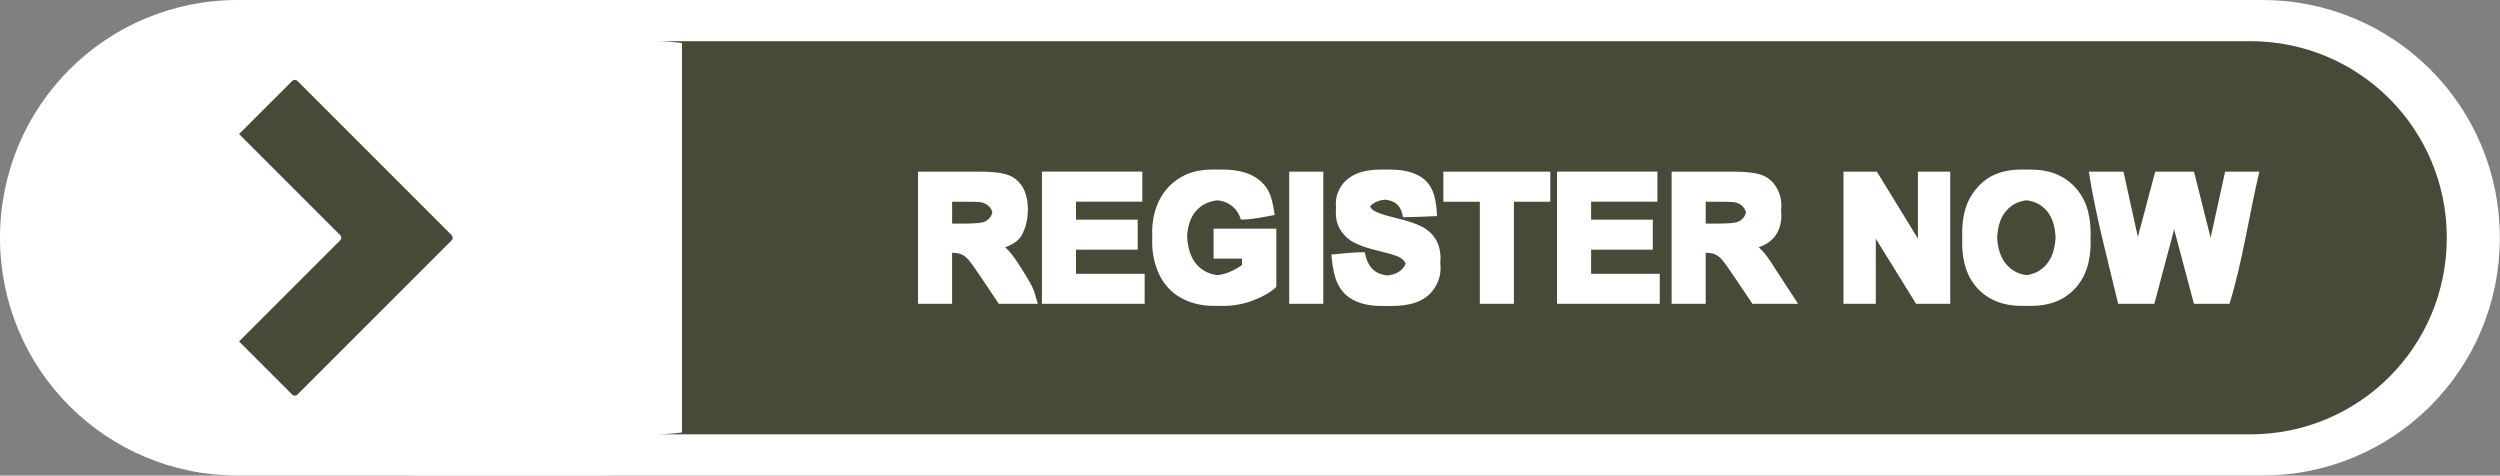
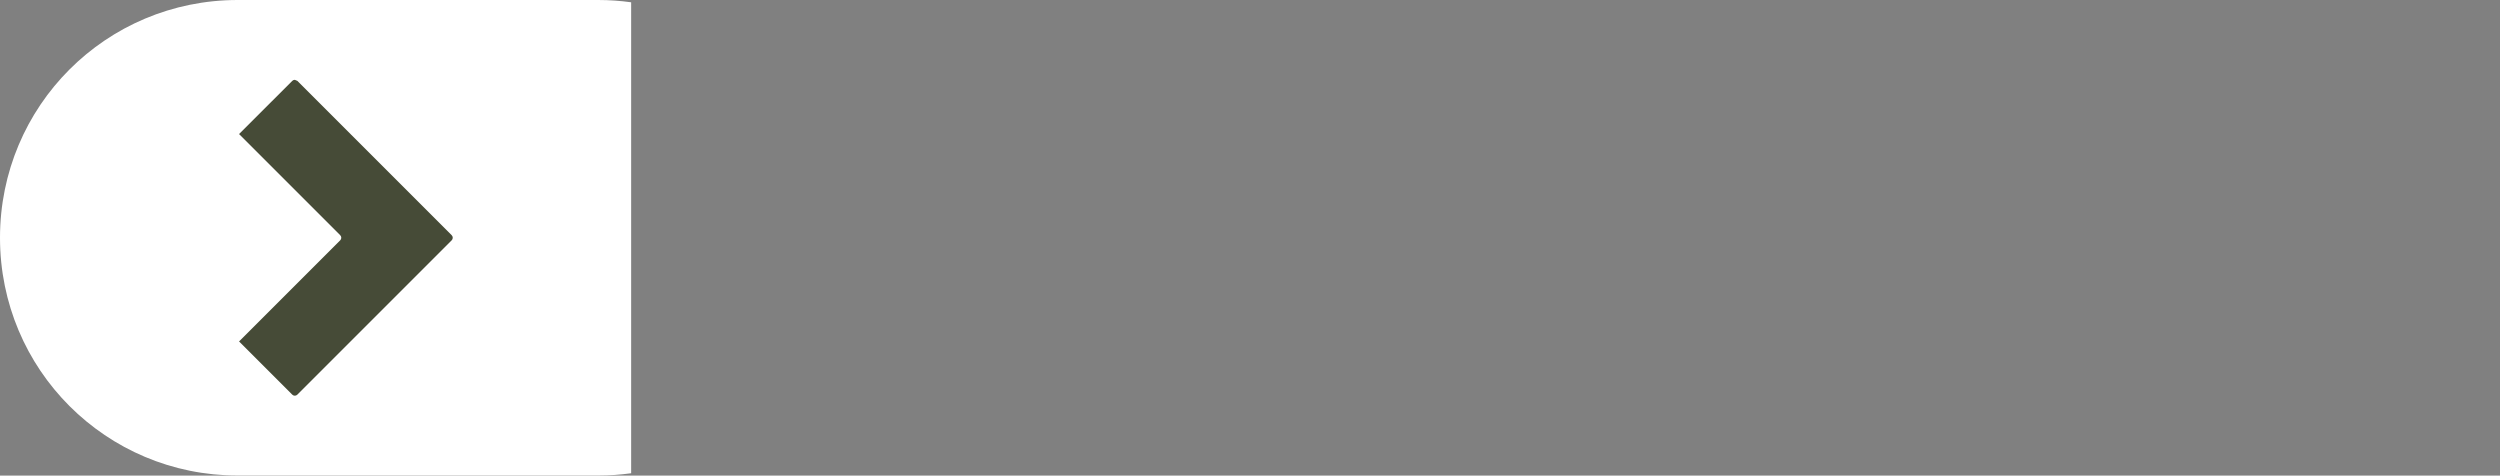
<svg xmlns="http://www.w3.org/2000/svg" fill="#000000" height="105.3" preserveAspectRatio="xMidYMid meet" version="1" viewBox="-0.0 0.0 553.5 105.3" width="553.5" zoomAndPan="magnify">
  <rect x="-0.0" y="0.0" width="553.5" height="105.3" fill="#808080" stroke="none" />
  <g>
    <g>
      <g id="change1_1">
-         <path d="m 3927.216,2605.871 h -407.159 c -29.163,0 -52.64,23.478 -52.64,52.641 0,29.163 23.478,52.641 52.64,52.641 h 407.159 c 29.163,0 52.641,-23.478 52.641,-52.641 0,-29.163 -23.478,-52.641 -52.641,-52.641 z" fill="#ffffff" transform="translate(-3426.396 -2605.87)" />
-       </g>
+         </g>
      <g id="change1_2">
        <path d="m 3558.875,2605.871 c 2.464,0 4.884,0.181 7.257,0.506 v 104.27 c -2.372,0.325 -4.793,0.506 -7.257,0.506 h -79.838 c -29.163,0 -52.641,-23.478 -52.641,-52.641 0,-29.163 23.478,-52.641 52.641,-52.641 z" fill="#ffffff" transform="translate(-3426.396 -2605.87)" />
      </g>
      <g id="change2_1">
-         <path d="m 3924.591,2614.986 c 24.113,0 43.525,19.412 43.525,43.525 0,24.113 -19.412,43.525 -43.525,43.525 h -353.201 c 2.038,0 4.038,-0.15 6,-0.418 v -86.214 c -1.962,-0.268 -3.962,-0.418 -6,-0.418 z" fill="#464b37" transform="translate(-3426.396 -2605.87)" />
-       </g>
+         </g>
      <g id="change2_2">
-         <path d="m 3491.666,2623.542 c -0.203,0 -0.406,0.078 -0.561,0.233 l -11.779,11.778 22.398,22.397 c 0.311,0.311 0.311,0.811 0,1.122 l -22.398,22.397 11.779,11.778 c 0.311,0.311 0.811,0.311 1.121,0 l 34.176,-34.175 c 0.311,-0.311 0.311,-0.811 0,-1.122 l -34.176,-34.175 c -0.155,-0.155 -0.358,-0.233 -0.56,-0.233 z" fill="#464b37" fill-rule="evenodd" paint-order="stroke fill markers" transform="translate(-3426.396 -2605.87)" />
+         <path d="m 3491.666,2623.542 c -0.203,0 -0.406,0.078 -0.561,0.233 l -11.779,11.778 22.398,22.397 c 0.311,0.311 0.311,0.811 0,1.122 l -22.398,22.397 11.779,11.778 c 0.311,0.311 0.811,0.311 1.121,0 l 34.176,-34.175 c 0.311,-0.311 0.311,-0.811 0,-1.122 l -34.176,-34.175 z" fill="#464b37" fill-rule="evenodd" paint-order="stroke fill markers" transform="translate(-3426.396 -2605.87)" />
      </g>
      <g id="change1_3">
-         <path d="m 3694.992,2643.407 c -2.598,0 -4.769,0.452 -6.514,1.355 -2.289,1.175 -4.027,2.864 -5.215,5.067 -1.188,2.202 -1.782,4.72 -1.782,7.553 0,0.339 0.011,0.673 0.028,1.005 -0.018,0.344 -0.028,0.694 -0.028,1.048 0,2.611 0.532,5.03 1.596,7.257 1.064,2.215 2.654,3.922 4.769,5.122 2.116,1.188 4.597,1.782 7.442,1.782 h 0.215 c 0.066,7e-4 0.129,0 0.195,0 0.204,0 0.406,-0.011 0.609,-0.015 0.206,0.011 0.412,0.015 0.623,0.015 h 0.206 c 0.069,9e-4 0.135,0 0.204,0 2.24,0 4.448,-0.421 6.626,-1.262 2.19,-0.854 3.86,-1.837 5.011,-2.951 v -2.053 -8.785 -2.054 h -0.41 -1.232 -0.41 -11.431 -0.41 v 2.054 2.531 2.053 h 0.41 5.881 v 1.399 c -0.829,0.643 -1.825,1.194 -2.988,1.651 -0.814,0.315 -1.627,0.512 -2.44,0.605 -1.851,-0.21 -3.387,-0.989 -4.601,-2.349 -1.274,-1.438 -1.979,-3.513 -2.122,-6.219 0.143,-2.502 0.837,-4.429 2.086,-5.777 1.201,-1.284 2.754,-2.021 4.651,-2.221 1.157,0.131 2.156,0.494 2.984,1.107 1.064,0.767 1.788,1.818 2.171,3.155 2.331,0.035 4.748,-0.504 7.511,-1.021 -0.569,-2.949 -0.67,-5.63 -3.674,-7.918 -1.893,-1.423 -4.529,-2.135 -7.906,-2.135 h -0.238 c -0.059,-5e-4 -0.114,0 -0.173,0 -0.208,0 -0.41,0.011 -0.613,0.012 -0.204,-0.011 -0.408,-0.012 -0.619,-0.012 h -5e-4 -0.192 c -0.073,-8e-4 -0.144,0 -0.218,0 z m 37.075,0 c -2.088,6e-4 -3.874,0.316 -5.357,0.947 -1.472,0.631 -2.604,1.553 -3.396,2.765 -0.779,1.2 -1.169,2.493 -1.169,3.879 0.1,0.708 0,1.399 0,2.054 0,2.153 0.835,3.978 2.505,5.475 1.188,1.064 3.254,1.961 6.199,2.691 2.289,0.569 3.755,0.966 4.399,1.188 0.94,0.334 1.596,0.73 1.968,1.188 0.168,0.195 0.293,0.413 0.388,0.646 -0.211,0.572 -0.6,1.095 -1.167,1.569 -0.696,0.58 -1.672,0.924 -2.905,1.051 -1.221,-0.136 -2.234,-0.529 -3.022,-1.199 -0.977,-0.841 -1.627,-2.159 -1.949,-3.953 -2.357,-0.014 -4.79,0.265 -7.403,0.519 0.315,3.156 0.704,6.684 3.309,9.014 1.843,1.584 4.485,2.376 7.925,2.376 h 0.258 c 0.052,3e-4 0.1,0 0.153,0 0.218,0 0.429,0 0.641,-0.011 0.195,0.011 0.39,0.011 0.591,0.011 h 0.142 c 0.09,0 0.177,0 0.268,0 2.363,0 4.337,-0.328 5.921,-0.984 1.584,-0.668 2.809,-1.682 3.675,-3.043 0.866,-1.361 1.299,-2.821 1.299,-4.38 0,-0.392 -0.025,-0.765 -0.062,-1.127 0.034,-0.305 0.057,-0.613 0.057,-0.926 0,-1.72 -0.365,-3.162 -1.095,-4.325 -0.718,-1.175 -1.72,-2.097 -3.007,-2.765 -1.274,-0.68 -3.248,-1.337 -5.92,-1.968 -2.673,-0.631 -4.356,-1.237 -5.048,-1.818 -0.231,-0.194 -0.402,-0.408 -0.534,-0.635 0.144,-0.244 0.336,-0.464 0.595,-0.652 0.697,-0.506 1.608,-0.809 2.717,-0.924 1.041,0.112 1.864,0.396 2.45,0.869 0.78,0.606 1.287,1.609 1.522,3.007 2.451,0 4.963,-0.128 7.54,-0.242 -0.175,-2.912 -0.427,-5.985 -2.74,-8.047 -1.72,-1.497 -4.287,-2.246 -7.702,-2.246 h -0.235 c -0.06,-5e-4 -0.115,0 -0.176,0 -0.208,0 -0.41,0.011 -0.612,0.013 -0.204,-0.011 -0.408,-0.013 -0.62,-0.013 h -6e-4 c -0.049,0 -0.094,3e-4 -0.143,0.011 -0.087,0 -0.173,-0.011 -0.262,-0.011 z m 141.911,0 c -2.215,0 -4.17,0.359 -5.865,1.077 -1.274,0.532 -2.45,1.349 -3.526,2.45 -1.064,1.101 -1.906,2.345 -2.524,3.73 -0.829,1.881 -1.243,4.207 -1.243,6.978 0,0.292 0.019,0.57 0.03,0.854 -0.018,0.391 -0.03,0.789 -0.03,1.2 0,4.331 1.194,7.733 3.582,10.207 2.388,2.462 5.605,3.694 9.651,3.694 0.088,0 0.173,0 0.261,-0.011 0.051,5e-4 0.098,0.011 0.15,0.011 0.207,0 0.41,-0.011 0.612,-0.014 0.205,0.011 0.41,0.014 0.62,0.014 0.051,0 0.097,0 0.147,-0.011 0.088,0 0.174,0.011 0.263,0.011 3.997,0 7.189,-1.238 9.577,-3.712 2.388,-2.487 3.582,-5.926 3.582,-10.319 0,-0.352 -0.021,-0.687 -0.037,-1.026 0.015,-0.34 0.037,-0.675 0.037,-1.027 0,-4.429 -1.207,-7.888 -3.619,-10.375 -2.4,-2.487 -5.605,-3.73 -9.614,-3.73 -0.089,0 -0.176,3e-4 -0.265,0.011 -0.05,-4e-4 -0.096,-0.011 -0.146,-0.011 -0.212,0 -0.42,0.011 -0.627,0.014 -0.2,-0.011 -0.401,-0.014 -0.605,-0.014 -0.05,0 -0.095,0.011 -0.145,0.011 -0.089,0 -0.176,-0.011 -0.266,-0.011 z m -244.333,0.464 v 2.053 25.154 2.053 h 0.41 5.083 0.41 1.232 0.41 v -2.053 -9.267 c 0.771,0.042 1.407,0.127 1.826,0.278 0.582,0.198 1.133,0.575 1.652,1.132 0.52,0.544 1.485,1.875 2.895,3.99 l 3.971,5.92 h 0.41 6.16 0.41 1.233 0.41 c -0.883,-2.897 -0.494,-2.843 -3.322,-7.361 -1.312,-2.116 -2.357,-3.588 -3.136,-4.417 -0.234,-0.253 -0.495,-0.497 -0.768,-0.737 1.337,-0.448 2.414,-1.111 3.218,-1.998 2.12,-2.794 2.471,-8.402 0.613,-11.407 -0.792,-1.25 -1.85,-2.116 -3.174,-2.598 -1.312,-0.495 -3.421,-0.742 -6.329,-0.742 h -0.41 -1.232 -0.41 -11.152 z m 27.431,0 v 2.053 25.154 2.053 h 0.41 20.283 0.41 1.232 0.41 v -2.053 -2.531 -2.054 h -0.41 -1.232 -0.41 -13.147 v -5.352 h 11.607 0.41 1.232 0.41 v -2.053 -2.531 -2.053 h -0.41 -1.232 -0.41 -11.607 v -3.979 h 12.627 0.41 1.232 0.41 v -2.054 -2.549 -2.053 h -0.41 -1.232 -0.41 -19.764 z m 54.75,0 v 2.053 25.154 2.053 h 0.41 5.083 0.41 1.233 0.41 v -2.053 -25.154 -2.053 h -0.41 -1.233 -0.41 -5.083 z m 34.13,0 v 2.053 2.549 2.054 h 0.41 7.663 v 20.552 2.053 h 0.41 5.083 0.41 1.232 0.41 v -2.053 -20.552 h 6.002 0.41 1.232 0.41 v -2.054 -2.549 -2.053 h -0.41 -1.232 -0.41 -21.212 z m 25.167,0 v 2.053 25.154 2.053 h 0.41 20.283 0.41 1.232 0.41 v -2.053 -2.531 -2.054 h -0.41 -1.232 -0.41 -13.147 v -5.352 h 11.607 0.41 1.233 0.41 v -2.053 -2.531 -2.053 h -0.41 -1.233 -0.41 -11.607 v -3.979 h 12.628 0.41 1.232 0.41 v -2.054 -2.549 -2.053 h -0.41 -1.232 -0.41 -19.764 z m 25.37,0 v 2.053 25.154 2.053 h 0.41 5.083 0.41 1.232 0.41 v -2.053 -9.267 c 0.771,0.042 1.407,0.127 1.826,0.278 0.582,0.198 1.133,0.575 1.652,1.132 0.52,0.544 1.485,1.875 2.895,3.99 l 3.971,5.92 h 0.41 6.16 0.41 1.232 1.899 l -4.81,-7.361 c -1.311,-2.116 -2.357,-3.588 -3.136,-4.417 -0.234,-0.253 -0.495,-0.497 -0.768,-0.737 1.337,-0.448 2.414,-1.111 3.218,-1.998 1.2,-1.336 1.8,-3.025 1.8,-5.067 0,-0.344 -0.027,-0.676 -0.064,-1.003 0.038,-0.34 0.064,-0.688 0.064,-1.05 0,-1.609 -0.396,-3.038 -1.188,-4.287 -0.792,-1.25 -1.85,-2.116 -3.174,-2.598 -1.312,-0.495 -3.421,-0.742 -6.328,-0.742 h -0.41 -1.232 -0.41 -11.152 z m 38.047,0 v 2.053 25.154 2.053 h 0.41 4.694 0.41 1.232 0.41 v -2.053 -12.368 l 8.916,14.422 h 0.41 5.102 0.41 1.232 0.41 v -2.053 -25.154 -2.053 h -0.41 -1.232 -0.41 -4.694 -0.41 v 2.053 12.766 l -9.083,-14.82 h -0.41 -1.232 -0.41 -4.935 z m 54.323,0 c 1.353,9.034 4.162,19.485 6.495,29.261 h 0.41 1.233 0.41 3.904 0.41 1.233 0.41 l 4.376,-16.48 4.391,16.48 h 0.41 1.233 0.41 3.774 0.41 1.232 0.41 c 2.943,-9.597 4.48,-20.503 6.607,-29.261 h -0.41 -1.232 -0.41 -3.478 -0.41 -1.232 -0.41 l -3.218,14.643 -3.675,-14.643 h -0.41 -1.232 -0.41 -4.48 -0.41 -1.232 -0.41 l -3.849,14.46 -3.174,-14.46 h -0.41 -1.232 -0.41 -3.571 -0.41 -1.232 z m -13.798,6.347 c 1.788,0.203 3.26,0.946 4.407,2.239 1.217,1.36 1.892,3.345 2.03,5.949 -0.14,2.647 -0.833,4.677 -2.086,6.084 -1.172,1.317 -2.626,2.076 -4.355,2.289 -1.733,-0.214 -3.2,-0.979 -4.394,-2.307 -1.264,-1.418 -1.963,-3.424 -2.104,-6.013 0.142,-2.607 0.823,-4.596 2.048,-5.964 1.17,-1.316 2.657,-2.071 4.453,-2.276 z m -237.873,0.309 h 2.234 c 2.227,0 3.563,0.03 4.009,0.093 0.891,0.148 1.578,0.507 2.06,1.076 0.299,0.337 0.497,0.748 0.615,1.216 -0.093,0.364 -0.233,0.694 -0.43,0.982 -0.371,0.544 -0.885,0.927 -1.541,1.15 -0.656,0.223 -2.301,0.334 -4.936,0.334 h -2.012 z m 166.848,0 h 2.234 c 2.227,0 3.563,0.03 4.009,0.093 0.891,0.148 1.578,0.507 2.06,1.076 0.299,0.337 0.497,0.748 0.615,1.216 -0.093,0.364 -0.233,0.694 -0.43,0.982 -0.371,0.544 -0.885,0.927 -1.541,1.15 -0.656,0.223 -2.301,0.334 -4.936,0.334 h -2.012 z" fill="#ffffff" fill-rule="evenodd" font-family="Arial" font-size="35.278" font-weight="700" paint-order="stroke fill markers" style="-inkscape-font-specification:'Arial Bold'" transform="translate(-3426.396 -2605.87)" />
-       </g>
+         </g>
    </g>
  </g>
</svg>